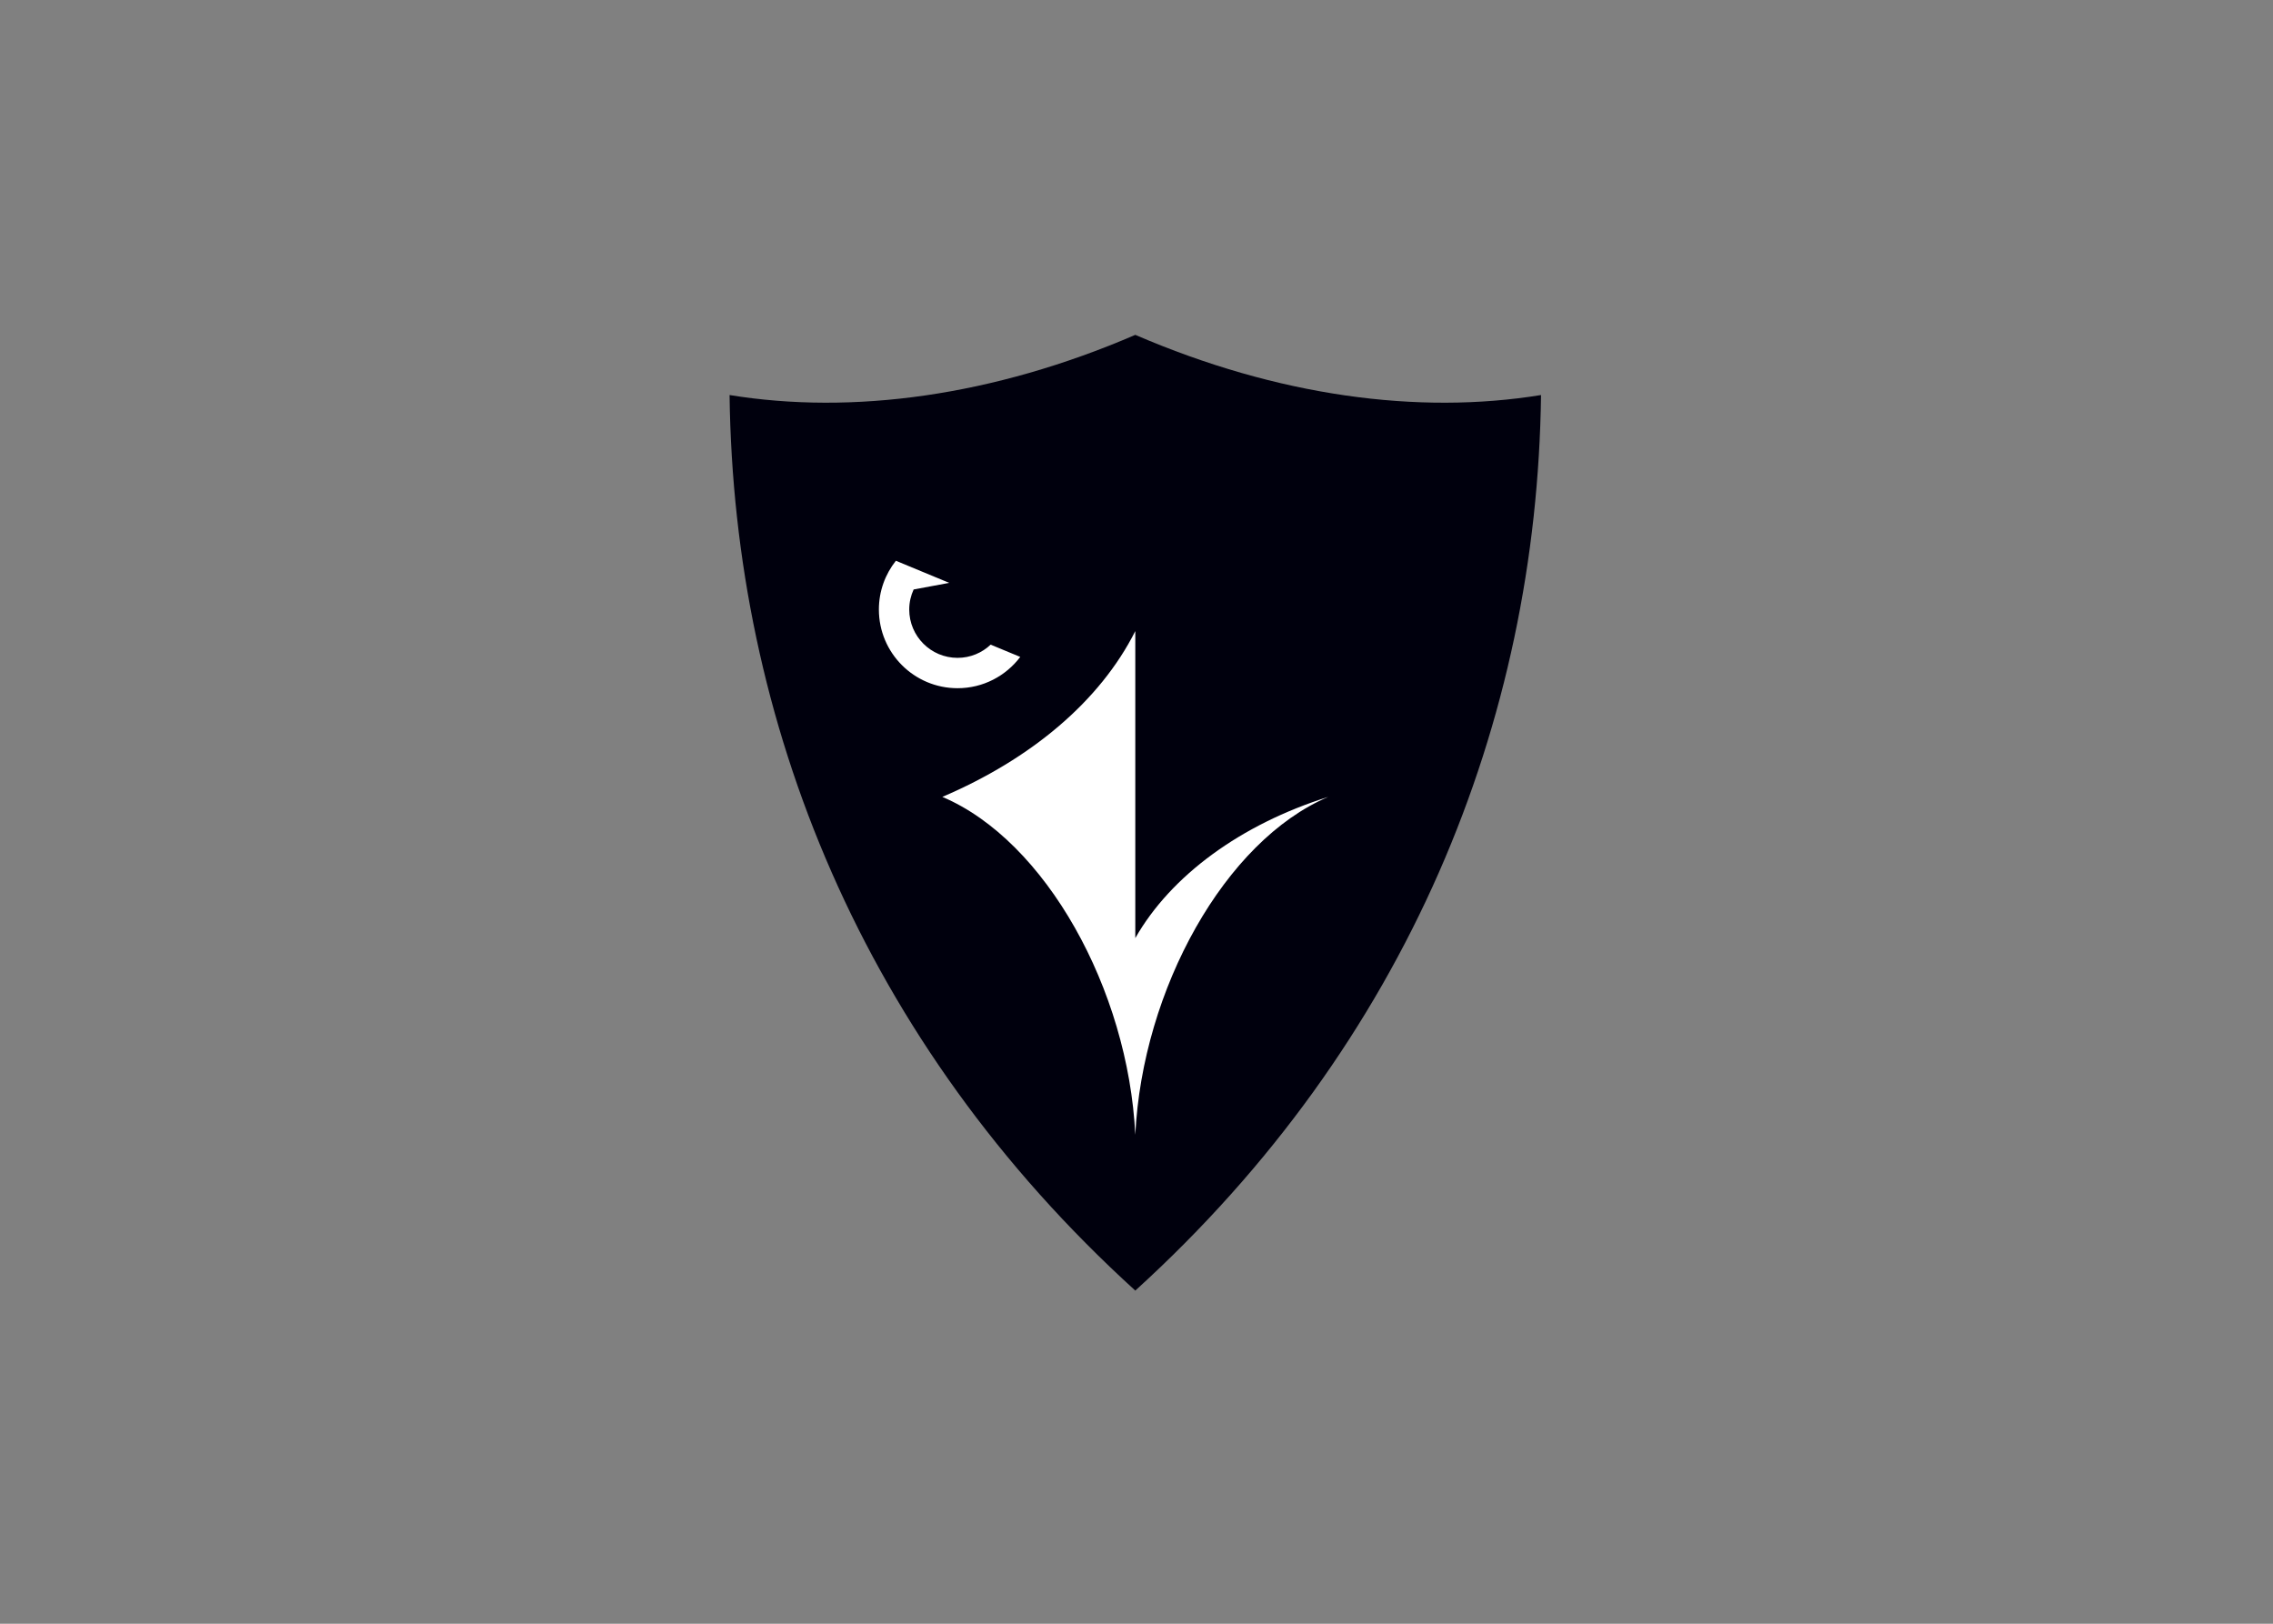
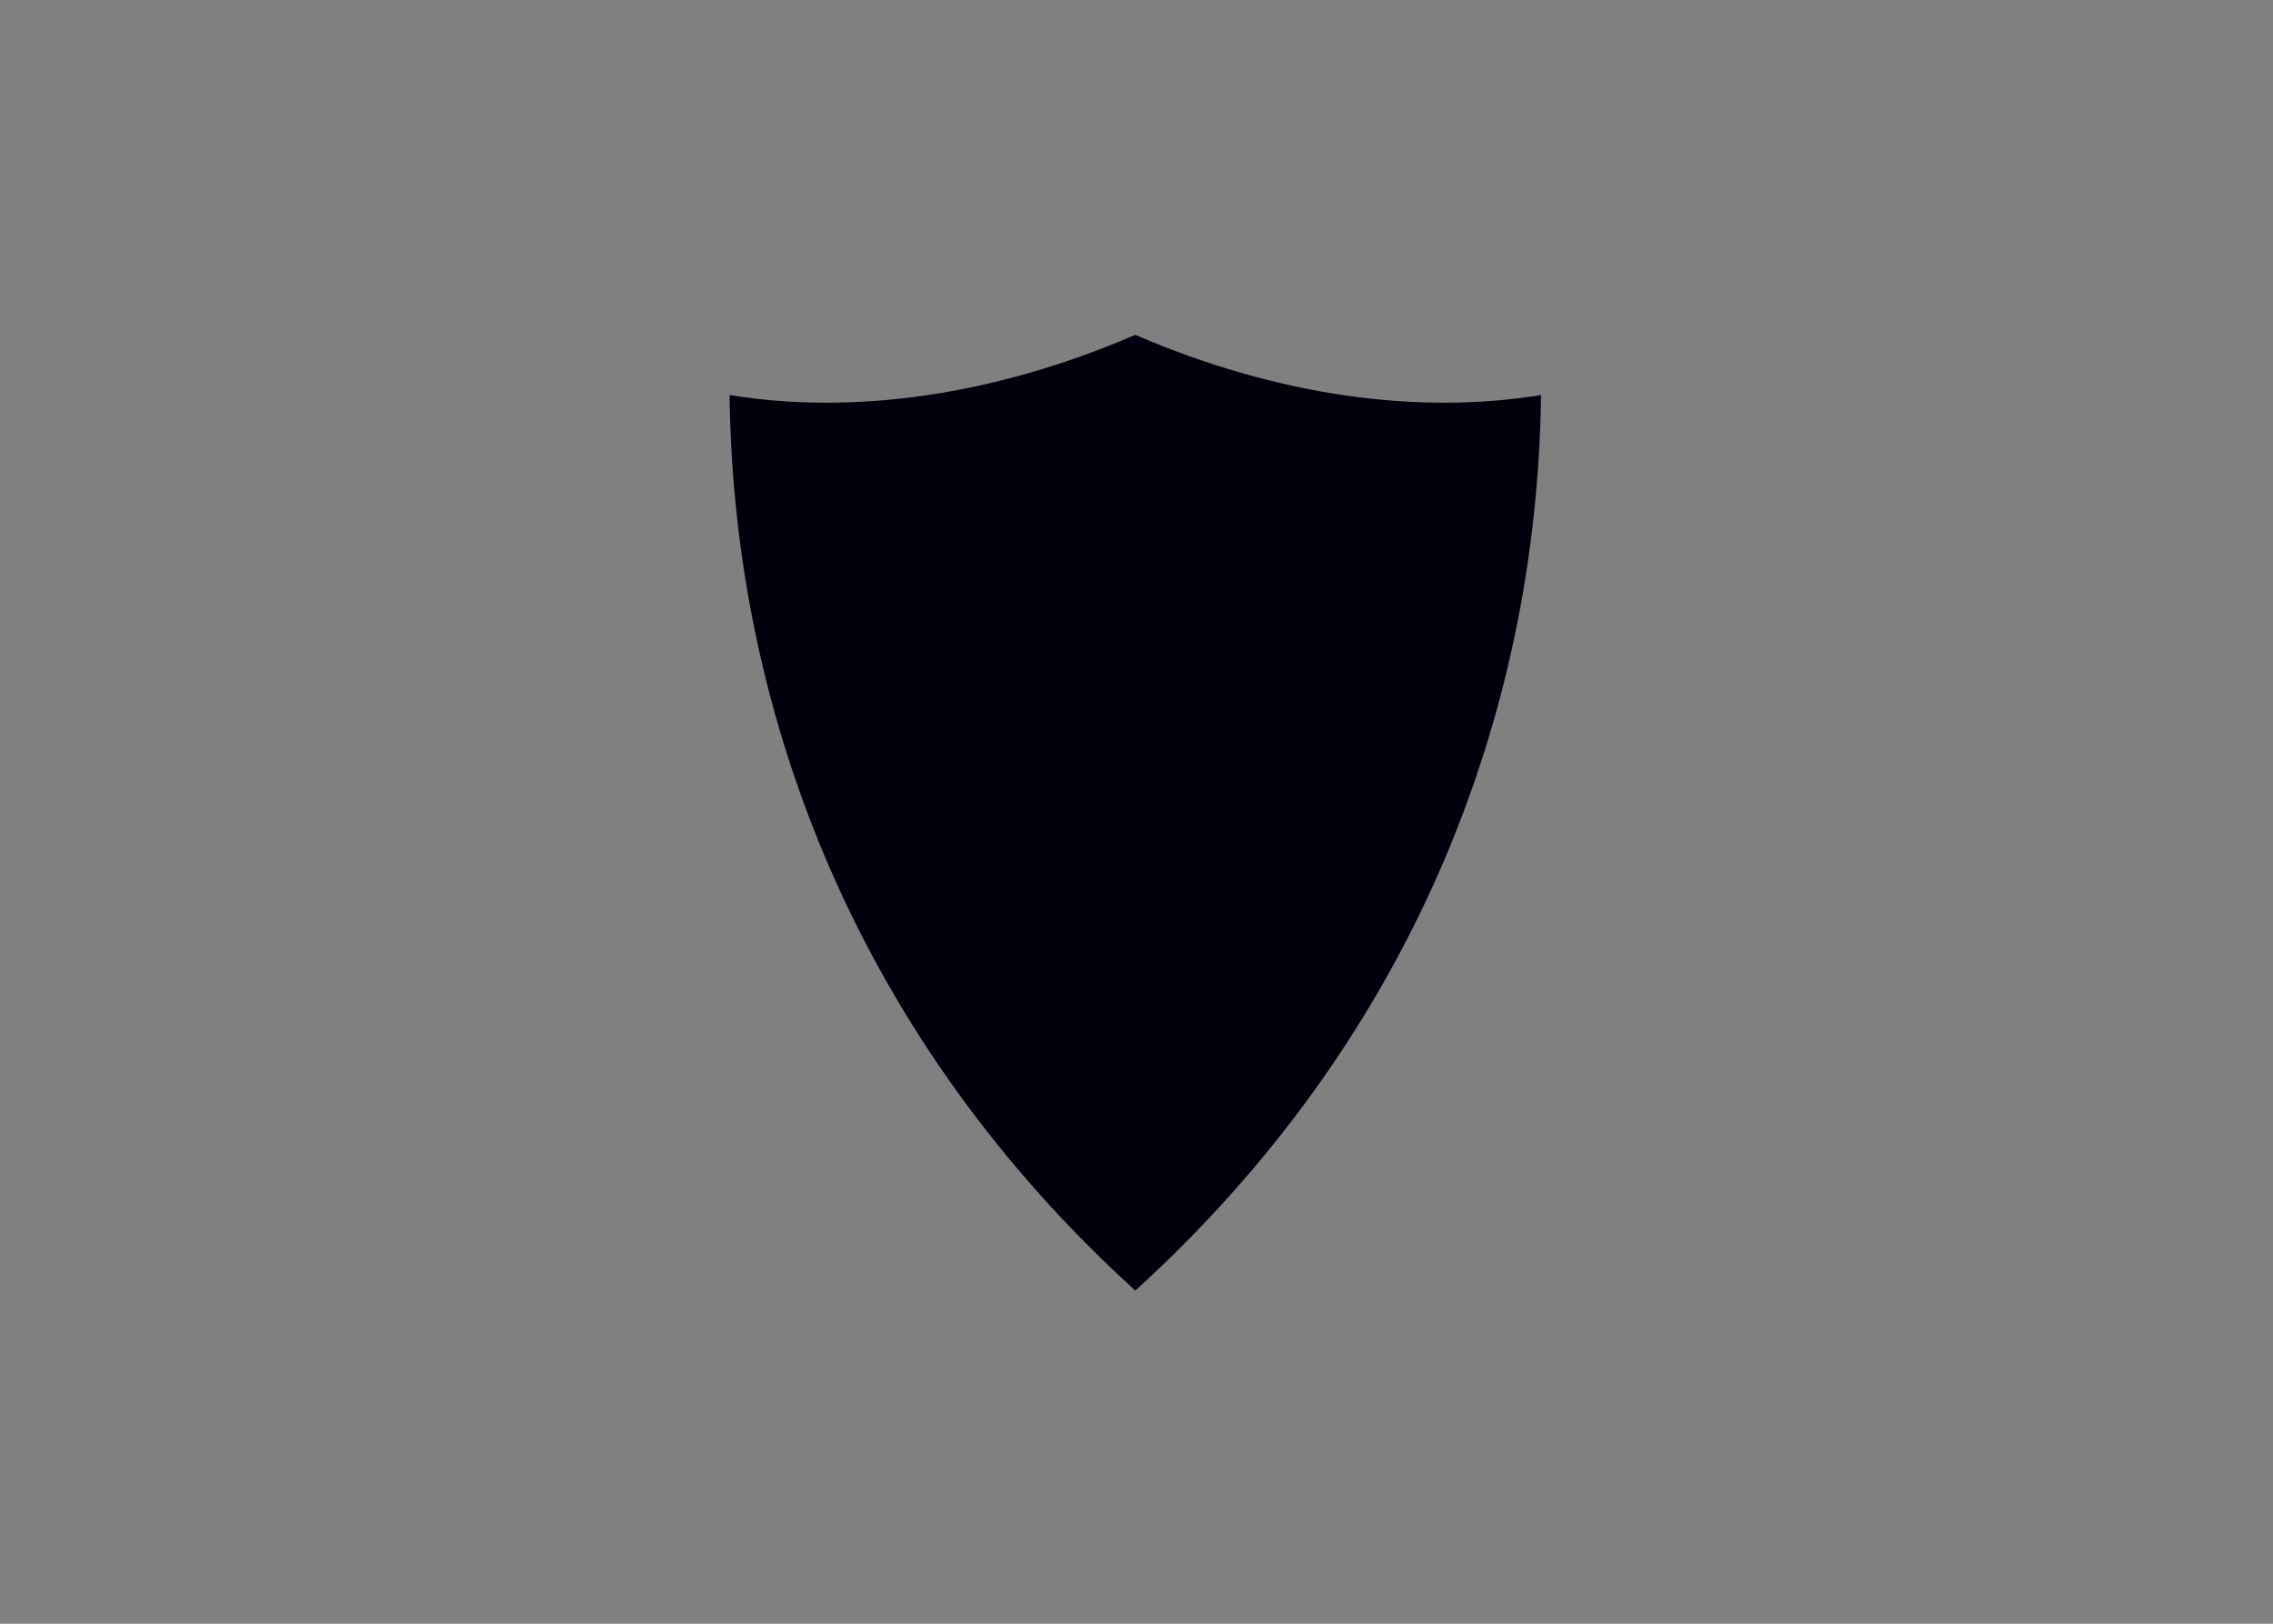
<svg xmlns="http://www.w3.org/2000/svg" clip-rule="evenodd" fill-rule="evenodd" stroke-linejoin="round" stroke-miterlimit="2" viewBox="0 0 560 400">
  <rect x="0" y="0" width="560" height="400" fill="#808080" stroke="none" />
  <g fill-rule="nonzero" transform="matrix(1.19 0 0 -1.19 -460.738 726.372)">
    <path d="m622.22 343.23c56.489 51.332 83.137 117.73 84 185.39-25.425-4.145-54.534-.241-84 12.455-29.467-12.695-58.575-16.599-84-12.455.862-67.655 27.511-134.05 84-185.39" fill="#00000d" />
-     <path d="m43.943 59.549c-2.751 3.47-4.4 7.846-4.4 12.615 0 11.244 9.117 20.361 20.361 20.361 6.633 0 12.509-3.183 16.223-8.095l-7.66-3.174c-2.238 2.112-5.247 3.416-8.567 3.416-6.908 0-12.505-5.601-12.505-12.508 0-1.854.415-3.606 1.14-5.185l9.205-1.711zm61.957 18.195c-9.132 18.134-26.959 33.096-49.935 42.906 26.683 11.3 48.105 49.78 49.935 87.43 1.84-37.65 23.25-76.13 49.94-87.43-22.58 7.08-40.73 20.36-49.94 36.54z" fill="#fff" transform="matrix(.8 0 0 -.8 537.5 541.95)" />
  </g>
</svg>